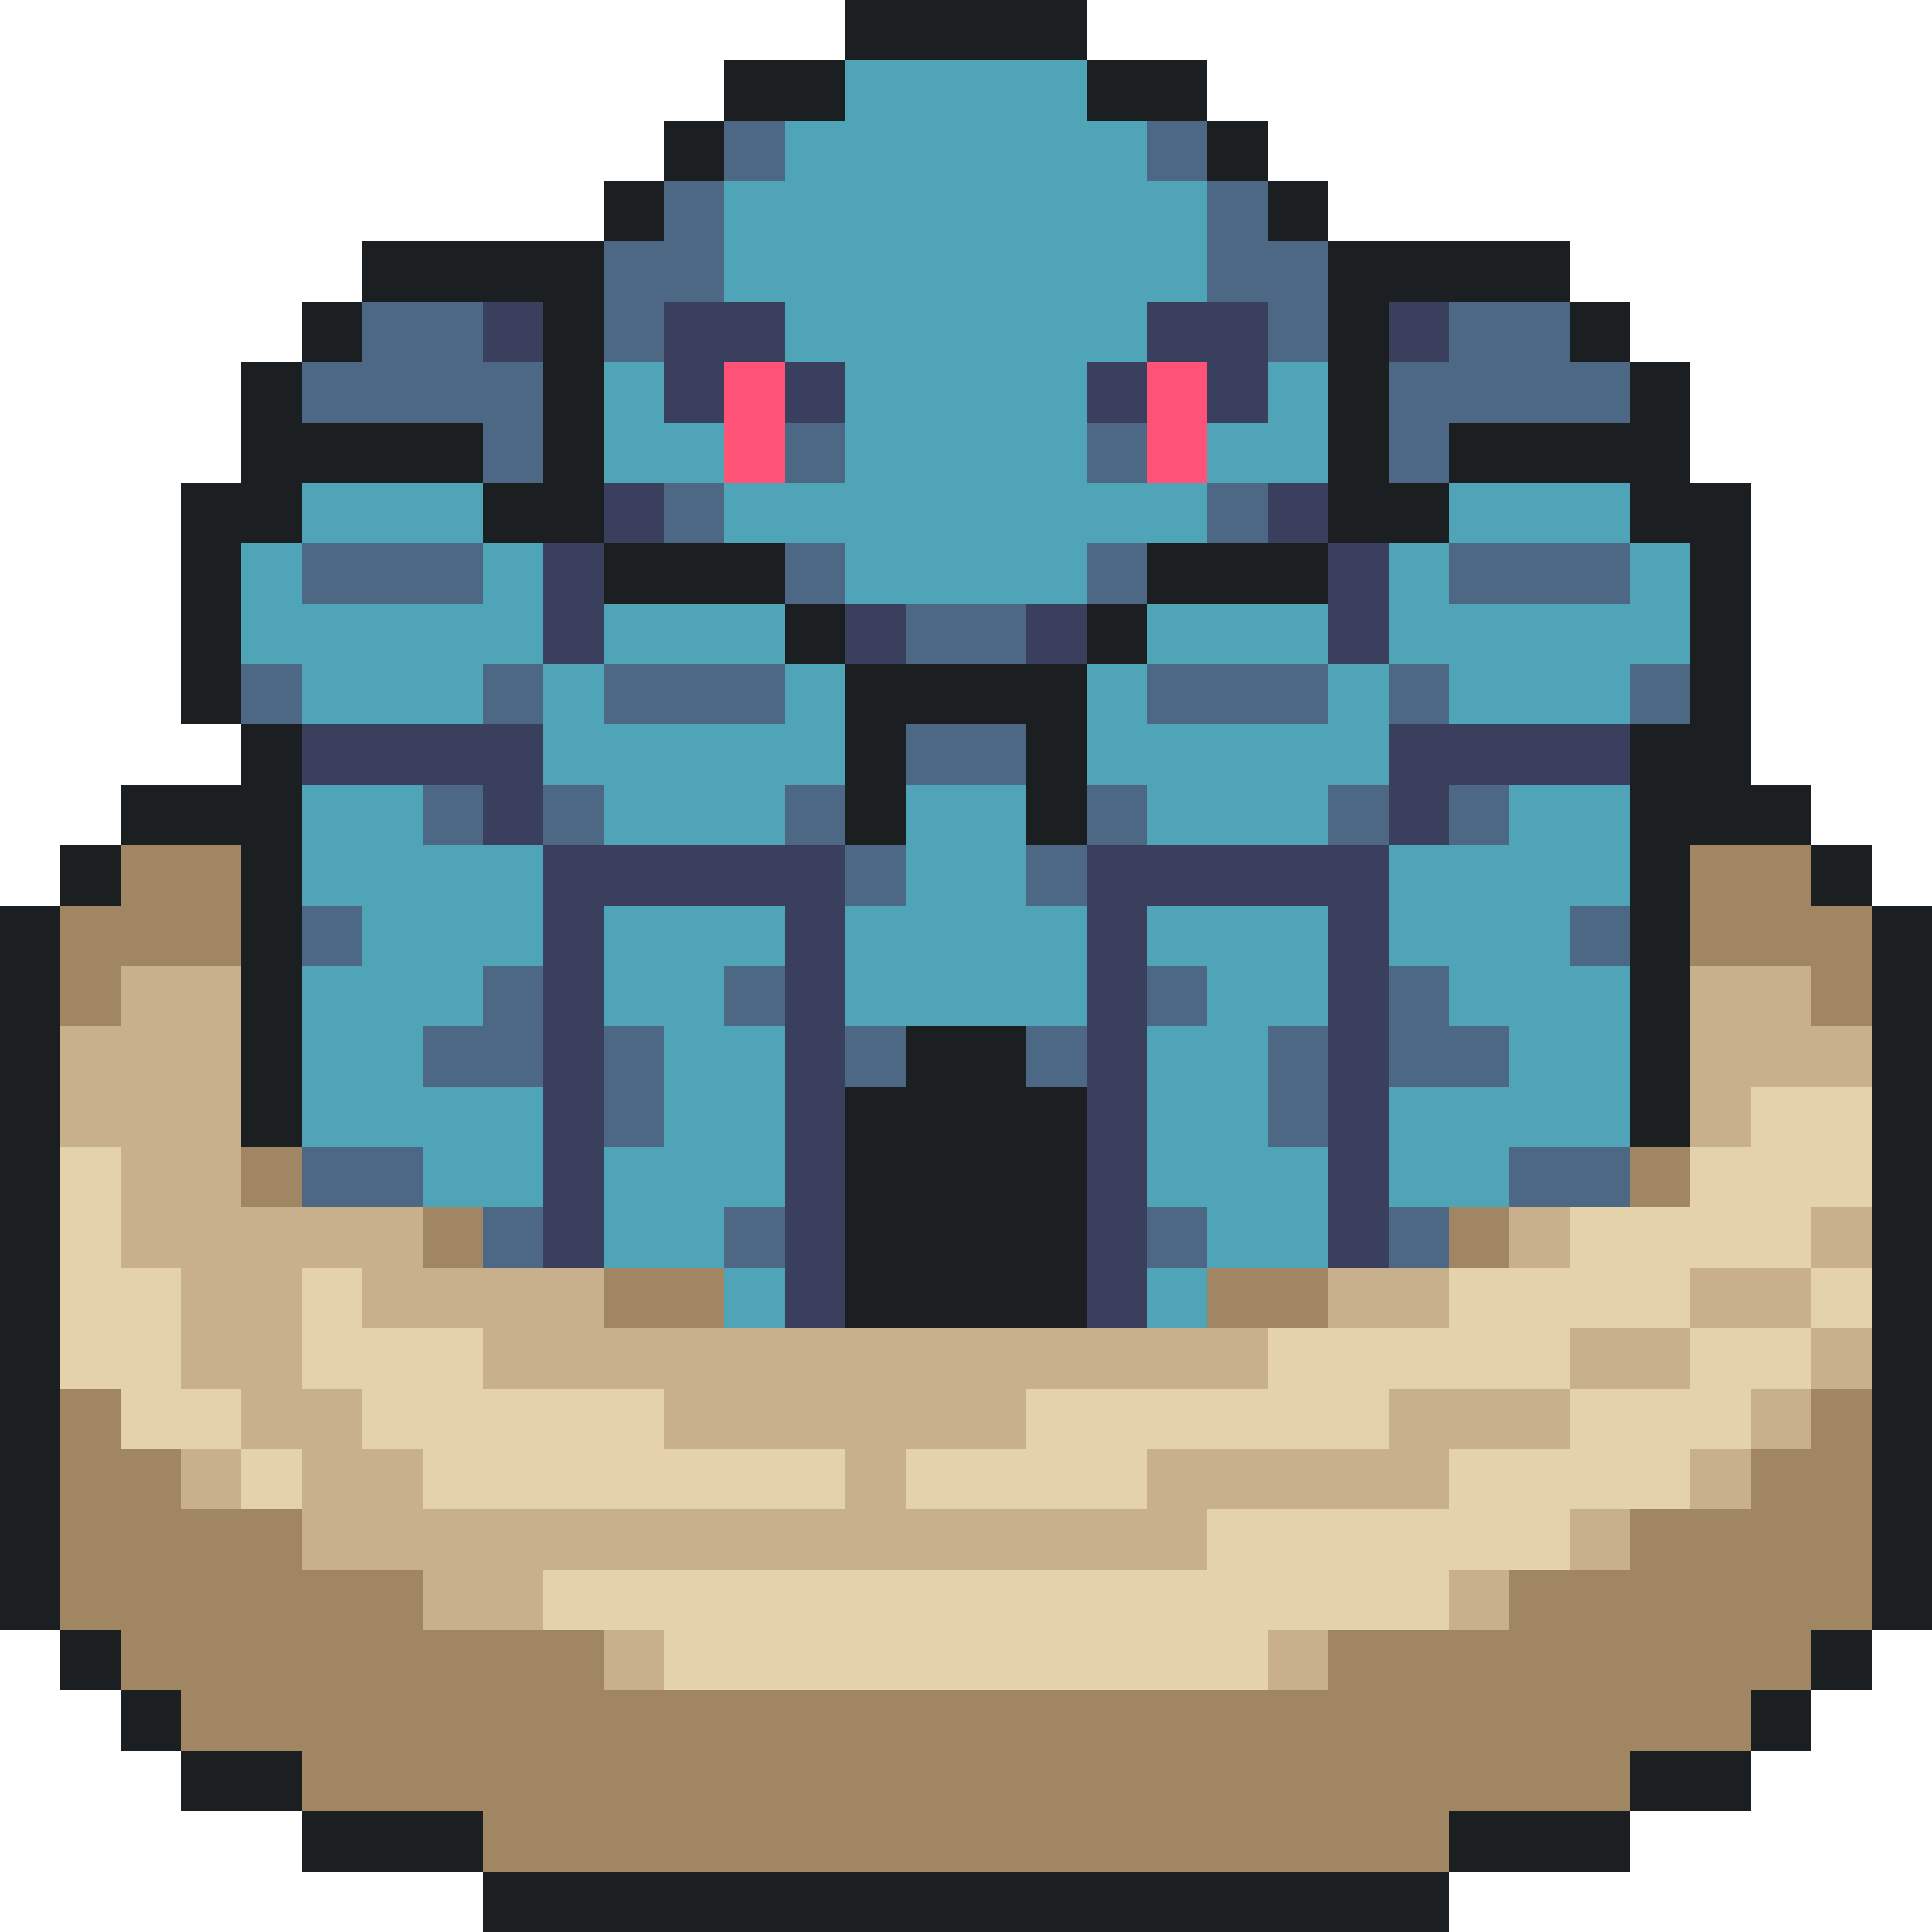
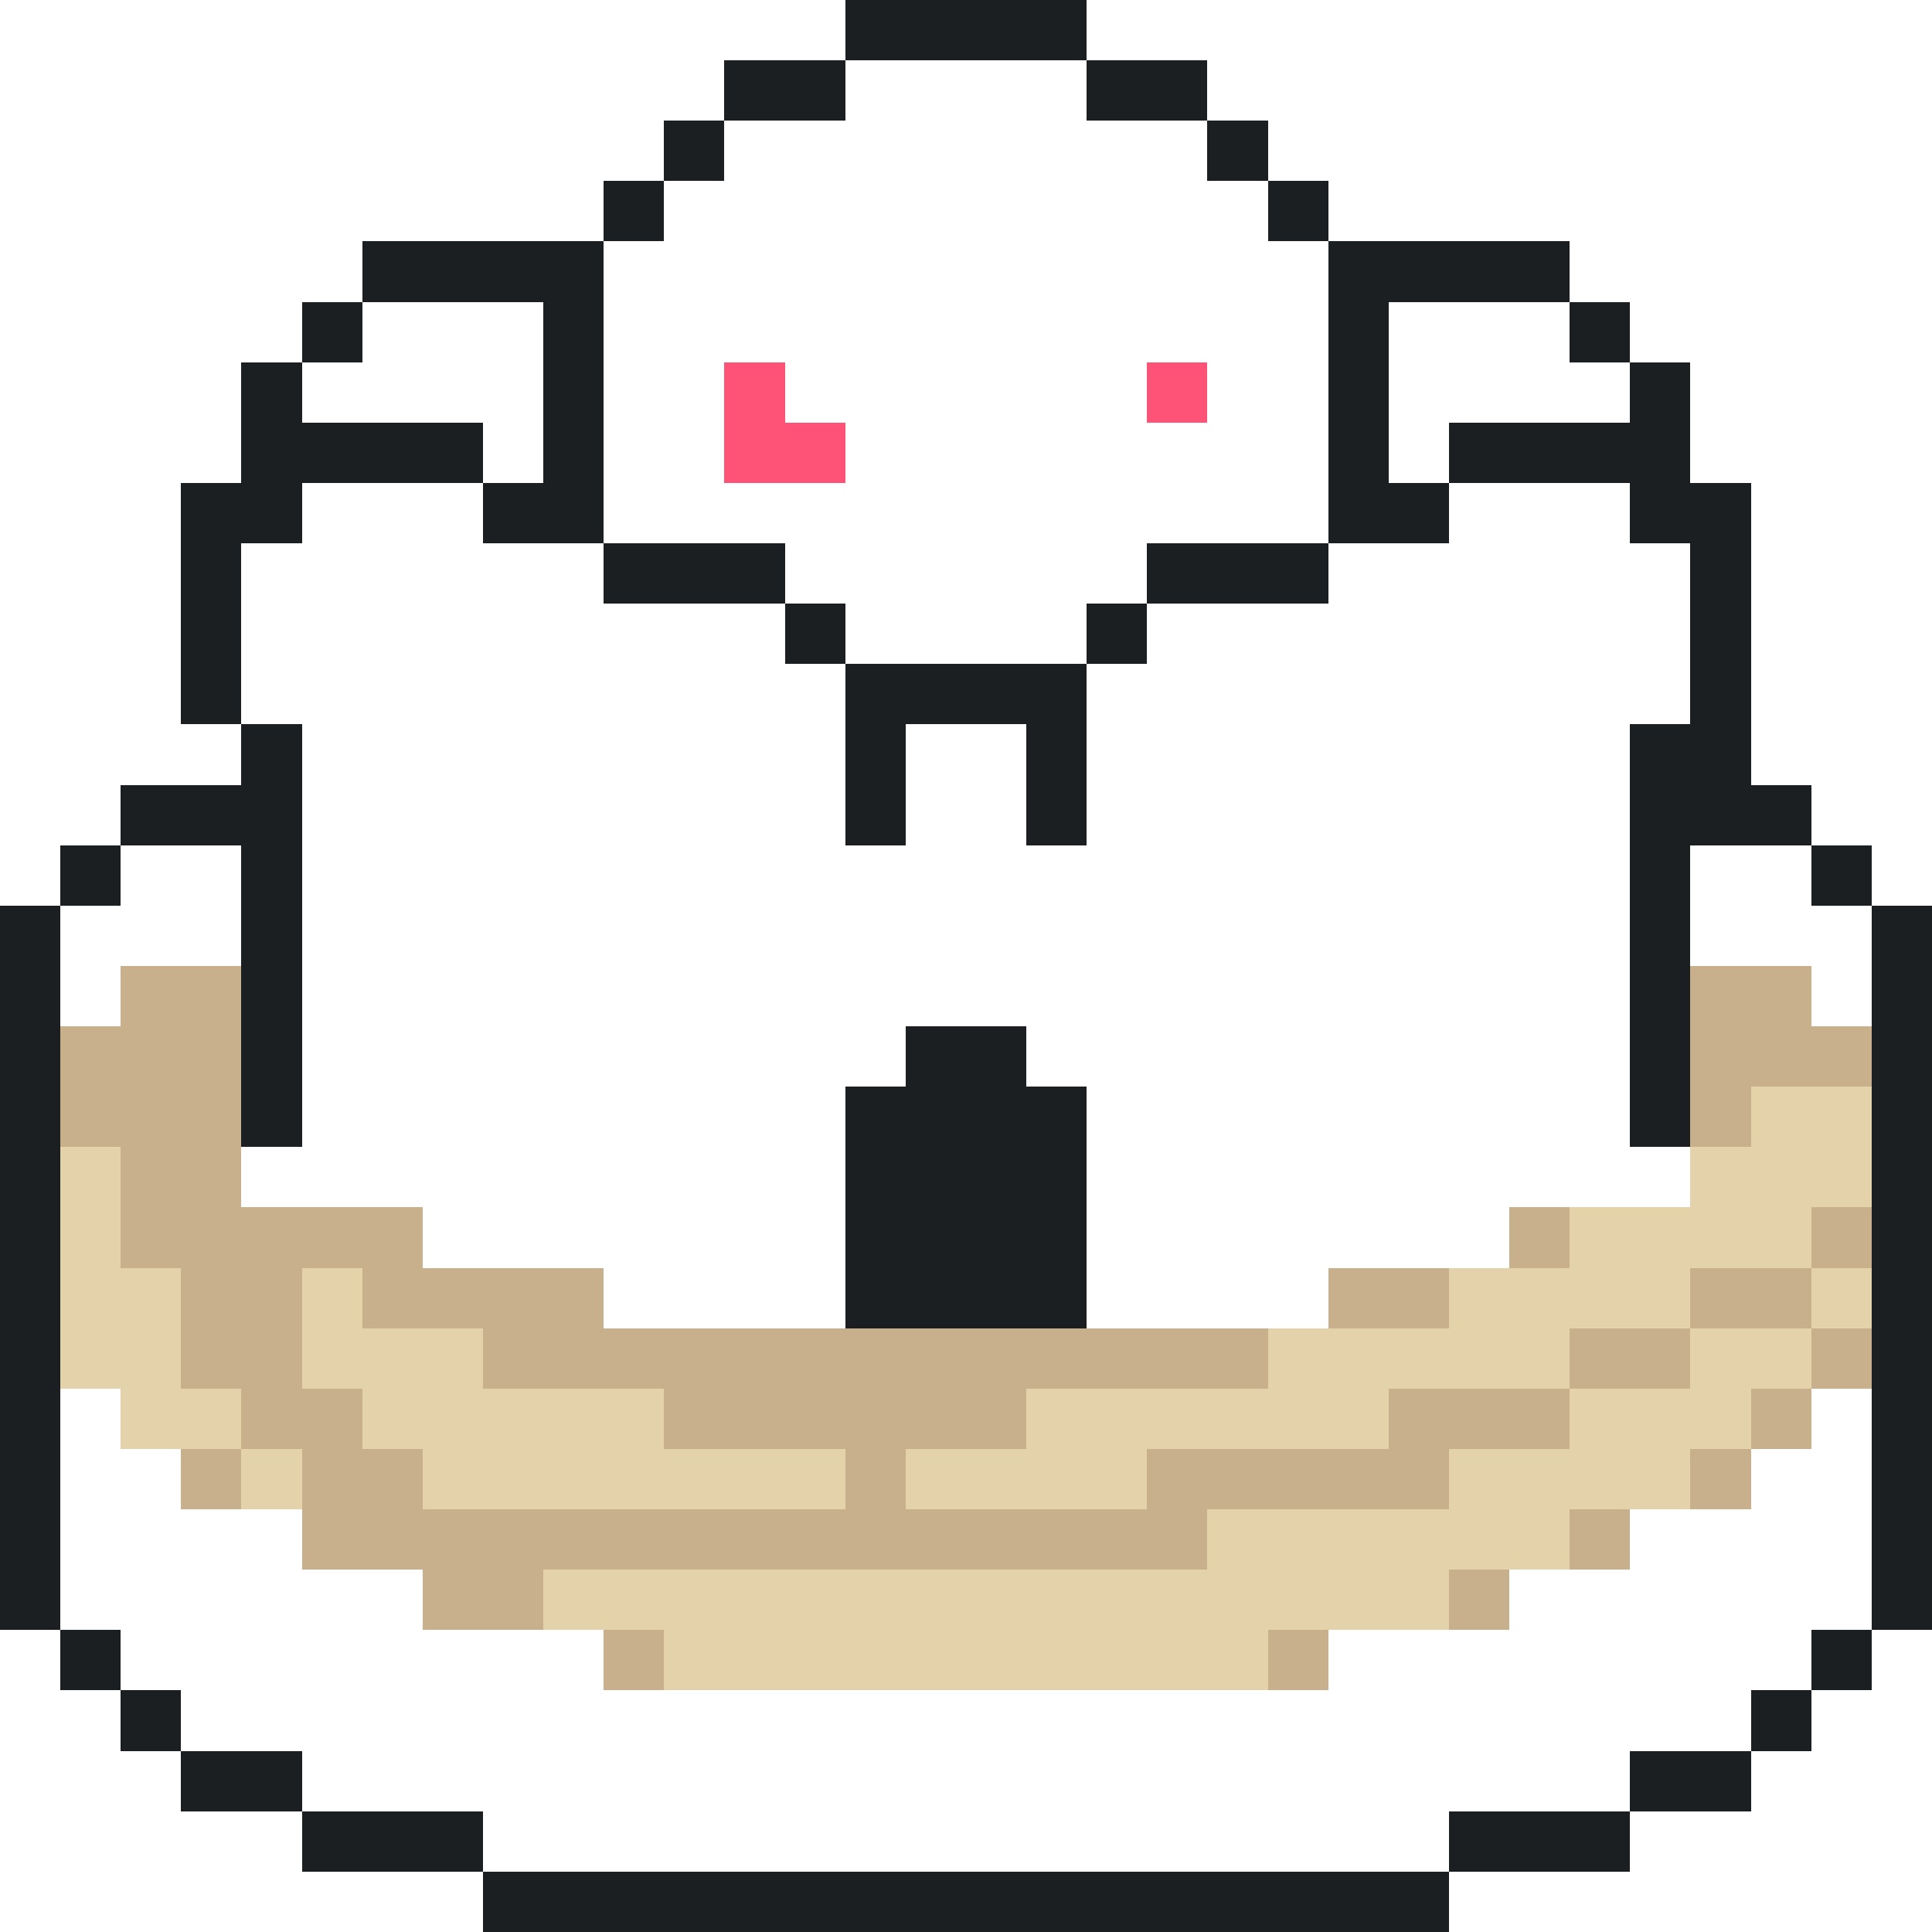
<svg xmlns="http://www.w3.org/2000/svg" viewBox="0 -0.5 32 32" shape-rendering="crispEdges">
  <path stroke="#1b1f21" d="M14 0h4M12 1h2M18 1h2M11 2h1M20 2h1M10 3h1M21 3h1M6 4h4M22 4h4M5 5h1M9 5h1M22 5h1M26 5h1M4 6h1M9 6h1M22 6h1M27 6h1M4 7h4M9 7h1M22 7h1M24 7h4M3 8h2M8 8h2M22 8h2M27 8h2M3 9h1M10 9h3M19 9h3M28 9h1M3 10h1M13 10h1M18 10h1M28 10h1M3 11h1M14 11h4M28 11h1M4 12h1M14 12h1M17 12h1M27 12h2M2 13h3M14 13h1M17 13h1M27 13h3M1 14h1M4 14h1M27 14h1M30 14h1M0 15h1M4 15h1M27 15h1M31 15h1M0 16h1M4 16h1M27 16h1M31 16h1M0 17h1M4 17h1M15 17h2M27 17h1M31 17h1M0 18h1M4 18h1M14 18h4M27 18h1M31 18h1M0 19h1M14 19h4M31 19h1M0 20h1M14 20h4M31 20h1M0 21h1M14 21h4M31 21h1M0 22h1M31 22h1M0 23h1M31 23h1M0 24h1M31 24h1M0 25h1M31 25h1M0 26h1M31 26h1M1 27h1M30 27h1M2 28h1M29 28h1M3 29h2M27 29h2M5 30h3M24 30h3M8 31h16" />
-   <path stroke="#4fa4b8" d="M14 1h4M13 2h6M12 3h8M12 4h8M13 5h6M10 6h1M14 6h4M21 6h1M10 7h2M14 7h4M20 7h2M5 8h3M12 8h8M24 8h3M4 9h1M8 9h1M14 9h4M23 9h1M27 9h1M4 10h5M10 10h3M19 10h3M23 10h5M5 11h3M9 11h1M13 11h1M18 11h1M22 11h1M24 11h3M9 12h5M18 12h5M5 13h2M10 13h3M15 13h2M19 13h3M25 13h2M5 14h4M15 14h2M23 14h4M6 15h3M10 15h3M14 15h4M19 15h3M23 15h3M5 16h3M10 16h2M14 16h4M20 16h2M24 16h3M5 17h2M11 17h2M19 17h2M25 17h2M5 18h4M11 18h2M19 18h2M23 18h4M7 19h2M10 19h3M19 19h3M23 19h2M10 20h2M20 20h2M12 21h1M19 21h1" />
-   <path stroke="#4c6885" d="M12 2h1M19 2h1M11 3h1M20 3h1M10 4h2M20 4h2M6 5h2M10 5h1M21 5h1M24 5h2M5 6h4M23 6h4M8 7h1M13 7h1M18 7h1M23 7h1M11 8h1M20 8h1M5 9h3M13 9h1M18 9h1M24 9h3M15 10h2M4 11h1M8 11h1M10 11h3M19 11h3M23 11h1M27 11h1M15 12h2M7 13h1M9 13h1M13 13h1M18 13h1M22 13h1M24 13h1M14 14h1M17 14h1M5 15h1M26 15h1M8 16h1M12 16h1M19 16h1M23 16h1M7 17h2M10 17h1M14 17h1M17 17h1M21 17h1M23 17h2M10 18h1M21 18h1M5 19h2M25 19h2M8 20h1M12 20h1M19 20h1M23 20h1" />
-   <path stroke="#3a3f5e" d="M8 5h1M11 5h2M19 5h2M23 5h1M11 6h1M13 6h1M18 6h1M20 6h1M10 8h1M21 8h1M9 9h1M22 9h1M9 10h1M14 10h1M17 10h1M22 10h1M5 12h4M23 12h4M8 13h1M23 13h1M9 14h5M18 14h5M9 15h1M13 15h1M18 15h1M22 15h1M9 16h1M13 16h1M18 16h1M22 16h1M9 17h1M13 17h1M18 17h1M22 17h1M9 18h1M13 18h1M18 18h1M22 18h1M9 19h1M13 19h1M18 19h1M22 19h1M9 20h1M13 20h1M18 20h1M22 20h1M13 21h1M18 21h1" />
-   <path stroke="#ff5277" d="M12 6h1M19 6h1M12 7h1M19 7h1" />
-   <path stroke="#a08662" d="M2 14h2M28 14h2M1 15h3M28 15h3M1 16h1M30 16h1M4 19h1M27 19h1M7 20h1M24 20h1M10 21h2M20 21h2M1 23h1M30 23h1M1 24h2M29 24h2M1 25h4M27 25h4M1 26h6M25 26h6M2 27h8M22 27h8M3 28h26M5 29h22M8 30h16" />
+   <path stroke="#ff5277" d="M12 6h1M19 6h1M12 7h1h1" />
  <path stroke="#c7b08b" d="M2 16h2M28 16h2M1 17h3M28 17h3M1 18h3M28 18h1M2 19h2M2 20h5M25 20h1M30 20h1M3 21h2M6 21h4M22 21h2M28 21h2M3 22h2M8 22h13M26 22h2M30 22h1M4 23h2M11 23h6M23 23h3M29 23h1M3 24h1M5 24h2M14 24h1M19 24h5M28 24h1M5 25h15M26 25h1M7 26h2M24 26h1M10 27h1M21 27h1" />
  <path stroke="#e4d2aa" d="M29 18h2M1 19h1M28 19h3M1 20h1M26 20h4M1 21h2M5 21h1M24 21h4M30 21h1M1 22h2M5 22h3M21 22h5M28 22h2M2 23h2M6 23h5M17 23h6M26 23h3M4 24h1M7 24h7M15 24h4M24 24h4M20 25h6M9 26h15M11 27h10" />
</svg>